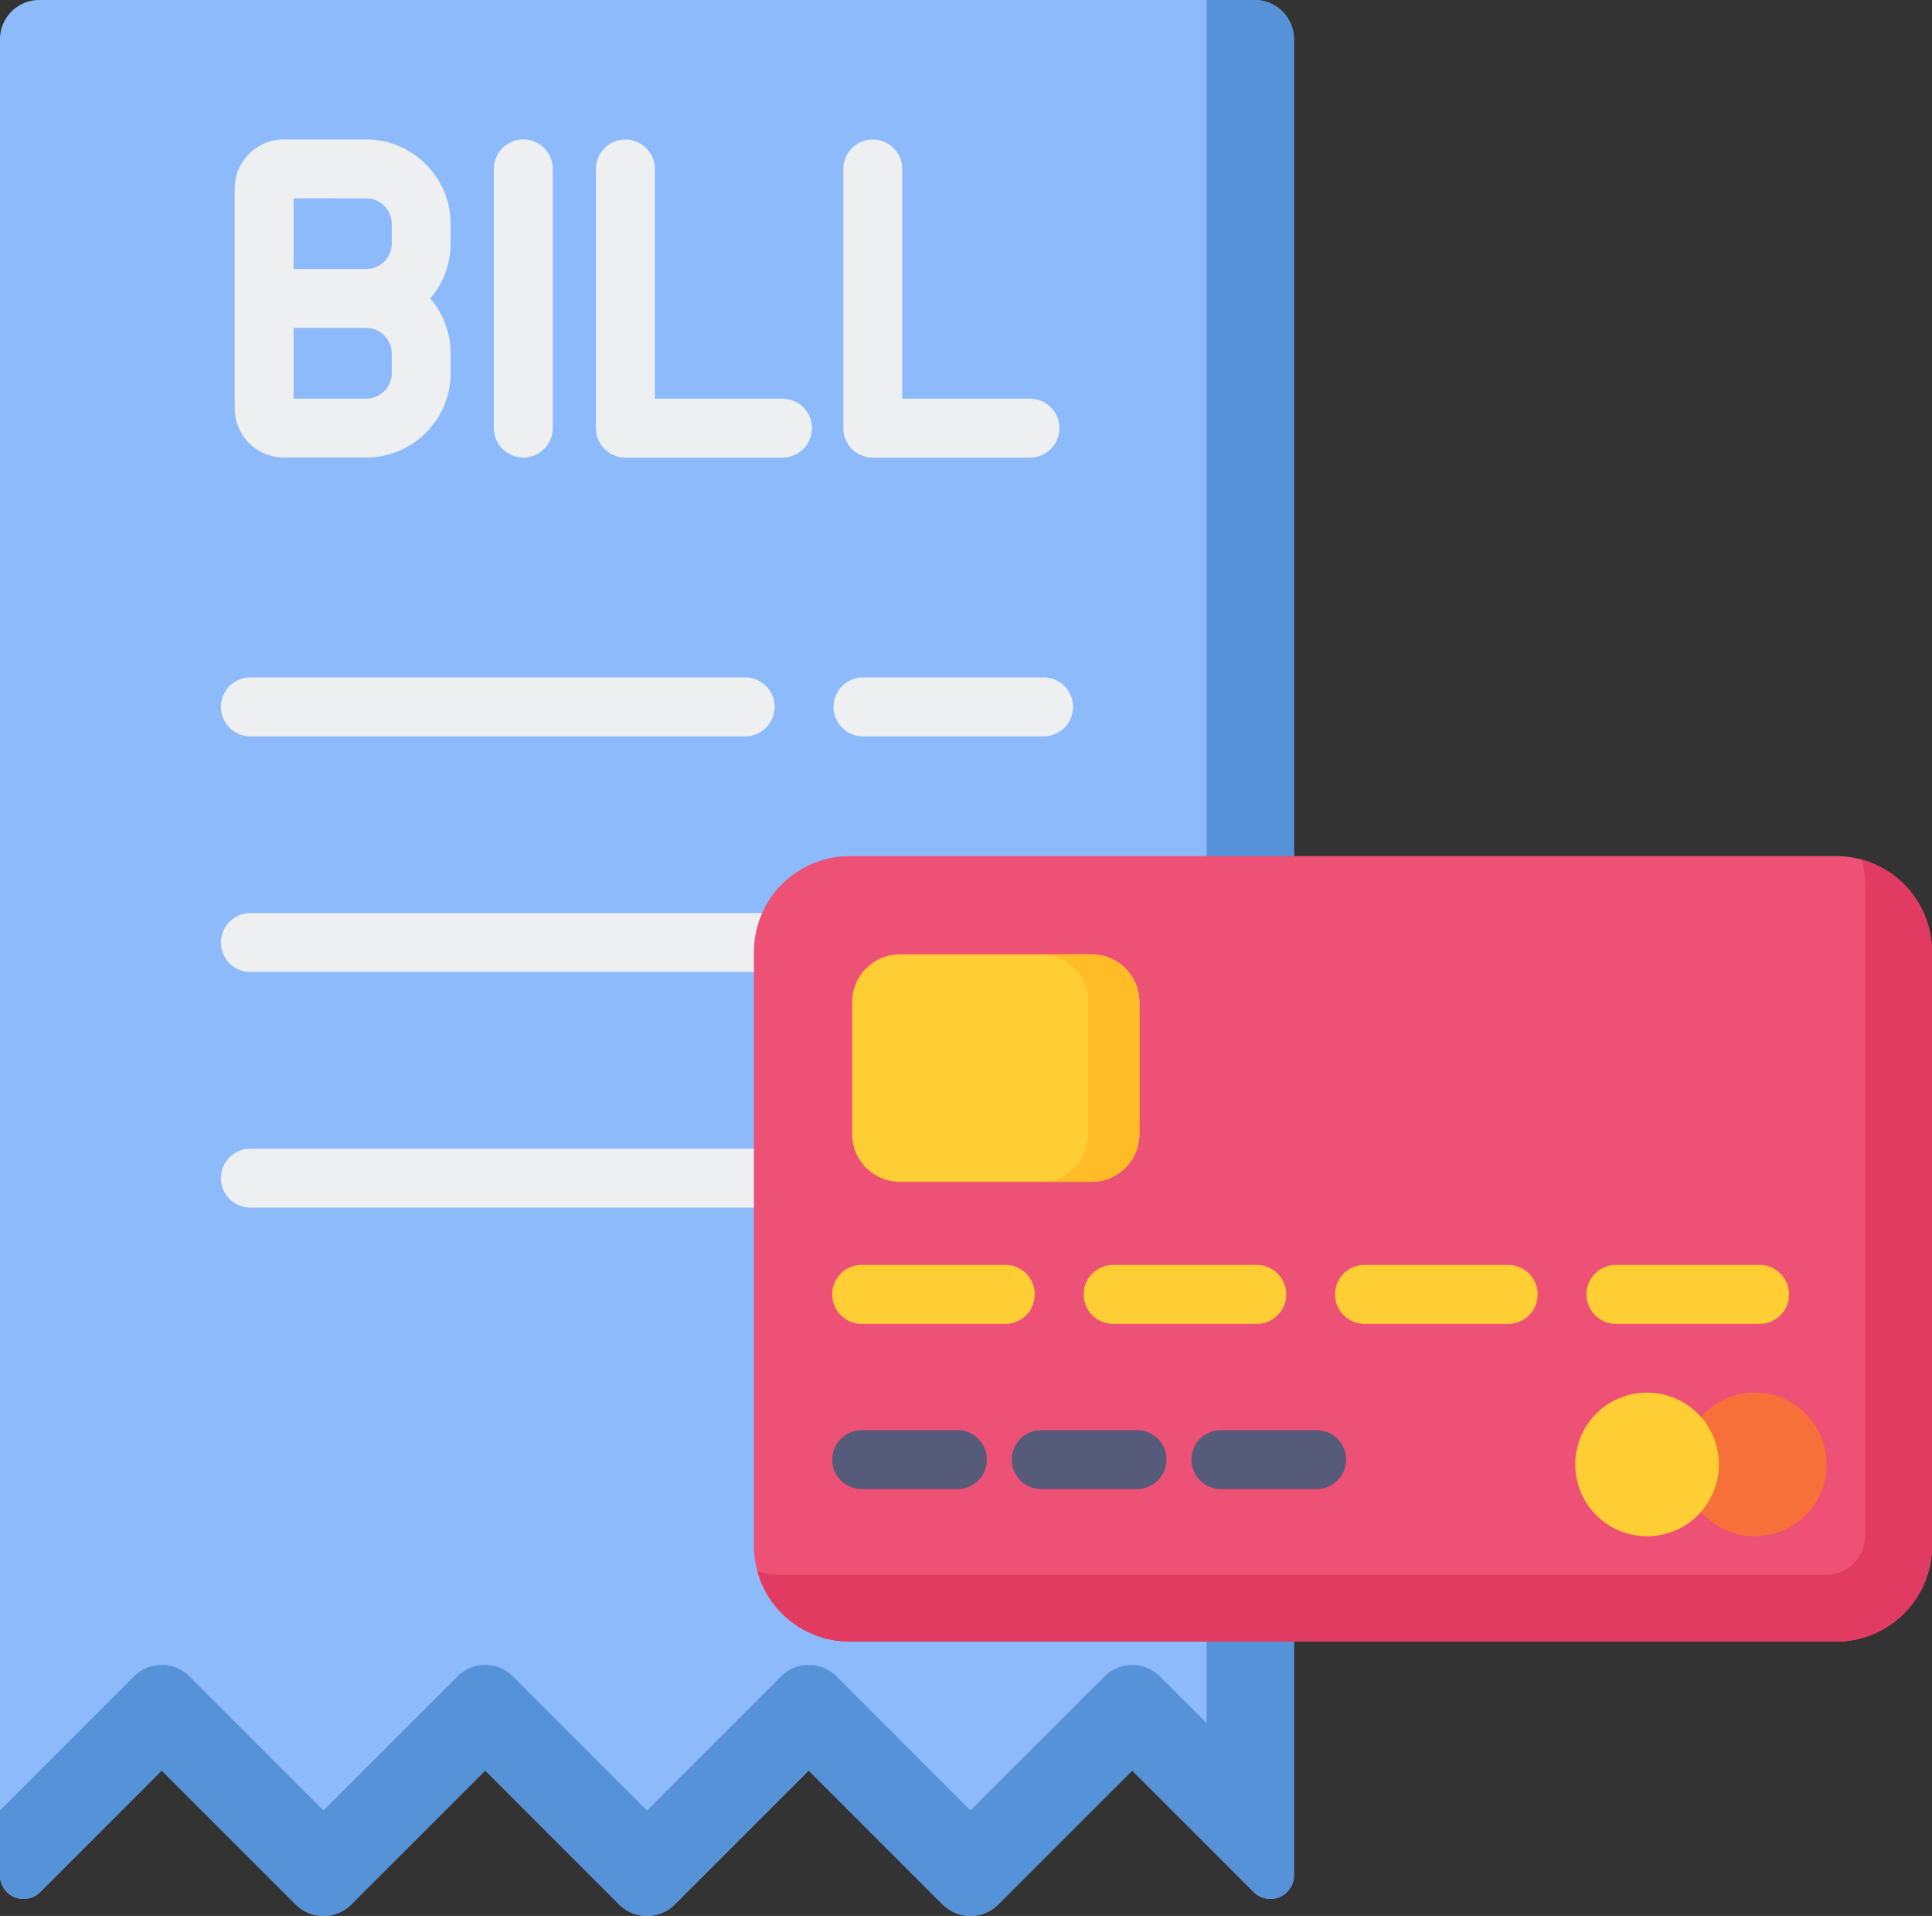
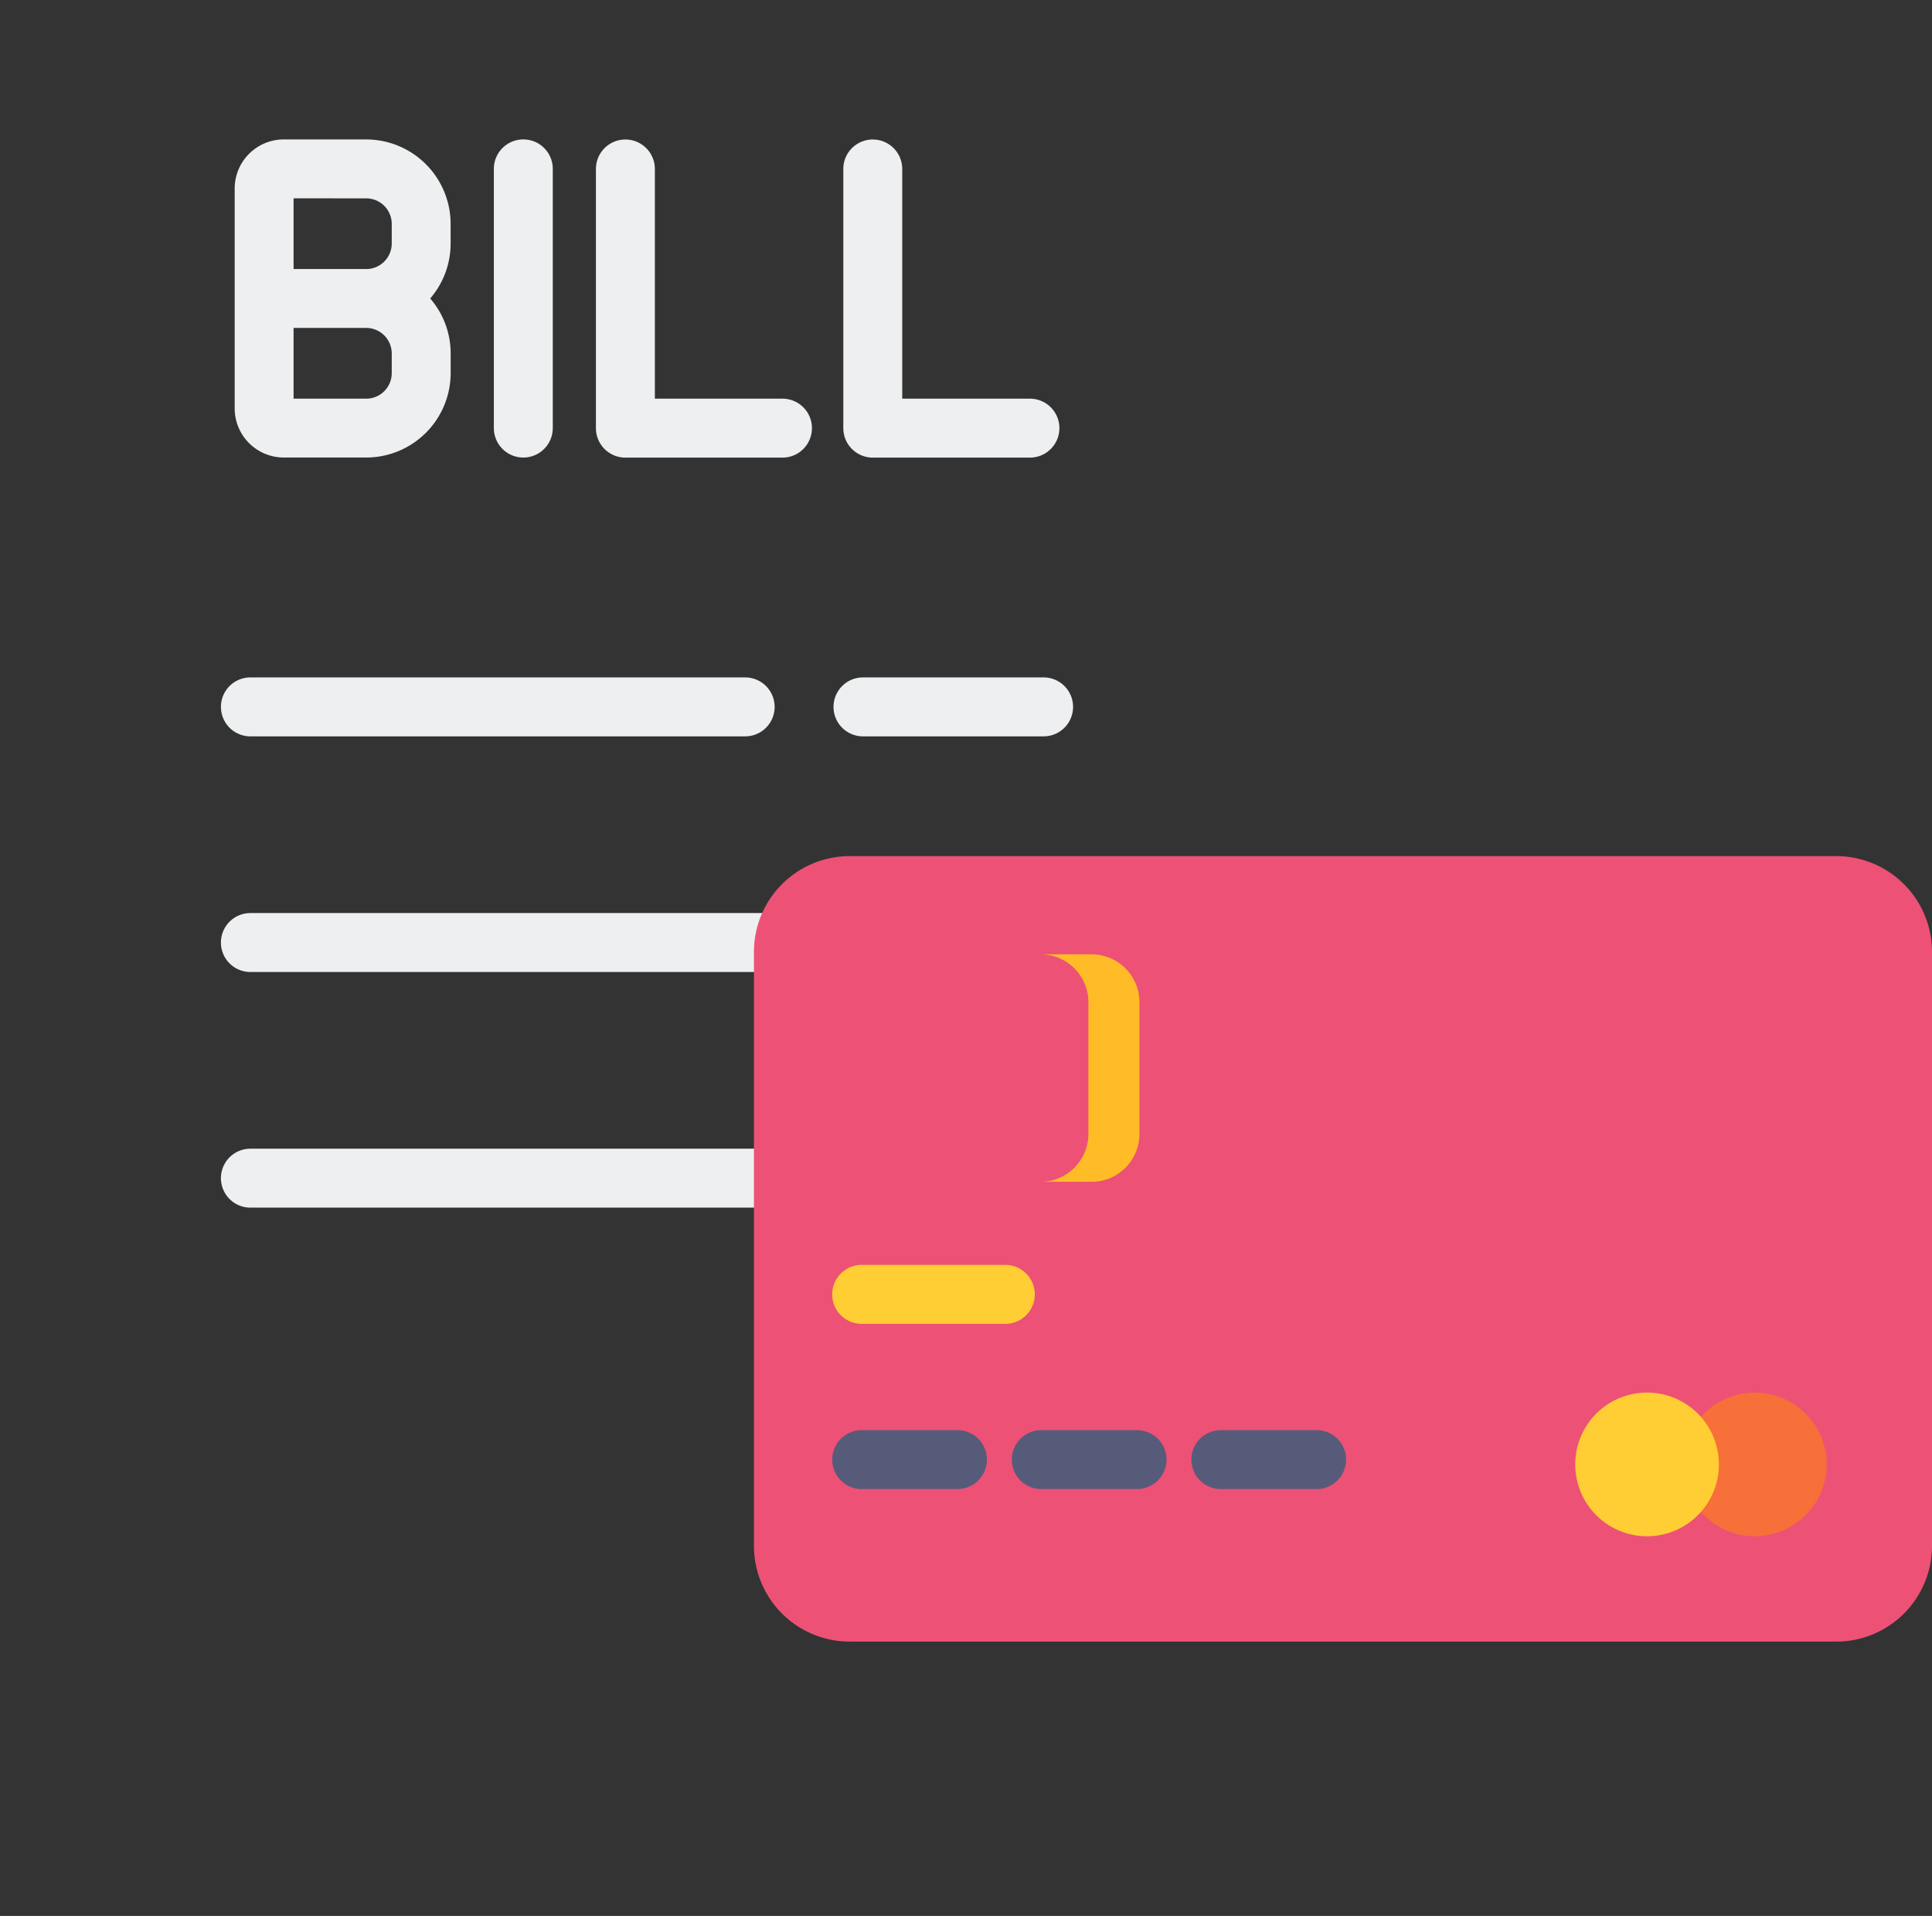
<svg xmlns="http://www.w3.org/2000/svg" id="billing-assistance" width="127.859" height="126.783" viewBox="0 0 127.859 126.783">
  <rect x="0" y="0" width="127.859" height="126.783" fill="#333333" stroke="none" />
-   <path id="Path_1570" fill="#8cbafa" d="m10.7 117.155 8.867 8.866a2.6 2.6 0 0 0 3.676 0l8.867-8.866 8.866 8.866a2.6 2.6 0 0 0 3.675 0l8.867-8.866 8.867 8.866a2.6 2.6 0 0 0 3.675 0l8.867-8.866 8.043 8.042a1.559 1.559 0 0 0 2.661-1.1V2.6a2.6 2.6 0 0 0-2.6-2.6H2.6A2.6 2.6 0 0 0 0 2.6v121.5a1.559 1.559 0 0 0 2.662 1.1Zm0 0" data-name="Path 1570" />
-   <path id="Path_1571" fill="#5692d8" d="M79.857 0v114.024l-3.088-3.088a2.6 2.6 0 0 0-3.676 0l-8.866 8.864-8.867-8.867a2.6 2.6 0 0 0-3.676 0l-8.866 8.867-8.867-8.867a2.6 2.6 0 0 0-3.676 0l-8.866 8.867-8.867-8.867a2.6 2.6 0 0 0-3.675 0L0 119.8v4.3a1.559 1.559 0 0 0 2.662 1.1l8.042-8.042 8.867 8.866a2.6 2.6 0 0 0 3.676 0l8.867-8.866 8.866 8.866a2.6 2.6 0 0 0 3.675 0l8.867-8.866 8.867 8.866a2.6 2.6 0 0 0 3.675 0l8.867-8.866 8.043 8.042a1.559 1.559 0 0 0 2.661-1.1V2.6a2.6 2.6 0 0 0-2.6-2.6Zm0 0" data-name="Path 1571" />
  <g id="Group_269" data-name="Group 269" transform="translate(14.622 9.226)">
    <path id="Path_1572" fill="#edeff0" d="M68.166 36.945h-5.458a3.252 3.252 0 0 0-3.248 3.248v14.553a3.252 3.252 0 0 0 3.248 3.248h5.458a5.594 5.594 0 0 0 5.588-5.586v-1.3A5.562 5.562 0 0 0 72.4 47.47a5.562 5.562 0 0 0 1.351-3.638v-1.3a5.594 5.594 0 0 0-5.588-5.586Zm0 3.9a1.691 1.691 0 0 1 1.688 1.688v1.3a1.691 1.691 0 0 1-1.688 1.689h-4.808v-4.679Zm1.688 11.564a1.691 1.691 0 0 1-1.688 1.691h-4.808v-4.681h4.808a1.691 1.691 0 0 1 1.688 1.689ZM95.713 54.1h-8.446V38.9a1.949 1.949 0 1 0-3.9 0v17.145A1.949 1.949 0 0 0 85.318 58h10.395a1.949 1.949 0 0 0 0-3.9Zm16.373 0h-8.447V38.9a1.949 1.949 0 0 0-3.9 0v17.145A1.95 1.95 0 0 0 101.69 58h10.4a1.95 1.95 0 1 0 0-3.9ZM78.561 36.945a1.948 1.948 0 0 0-1.949 1.949v17.151a1.949 1.949 0 1 0 3.9 0V38.894a1.948 1.948 0 0 0-1.949-1.949Zm14.683 39.5H60.5a1.949 1.949 0 0 1 0-3.9h32.744a1.949 1.949 0 0 1 0 3.9Zm19.751 0h-11.954a1.949 1.949 0 0 1 0-3.9h11.954a1.949 1.949 0 1 1 0 3.9Zm-17.8 15.593H60.5a1.949 1.949 0 0 1 0-3.9h34.693a1.949 1.949 0 1 1 0 3.9Zm0 15.592H60.5a1.949 1.949 0 0 1 0-3.9h34.693a1.949 1.949 0 1 1 0 3.9Zm0 0" data-name="Path 1572" transform="translate(-58.551 -36.945)" />
  </g>
  <path id="Path_1573" fill="#ed5176" d="M271.429 278.838h-65.285a6.338 6.338 0 0 1-6.339-6.339V233.2a6.338 6.338 0 0 1 6.339-6.339h65.286a6.339 6.339 0 0 1 6.339 6.339v39.3a6.338 6.338 0 0 1-6.339 6.338Zm0 0" data-name="Path 1573" transform="translate(-149.909 -170.21)" />
  <path id="Path_1574" fill="#ffcd34" d="M232.011 339.078H222.5a1.949 1.949 0 0 1 0-3.9h9.508a1.949 1.949 0 1 1 0 3.9Zm0 0" data-name="Path 1574" transform="translate(-165.476 -251.477)" />
  <path id="Path_1575" fill="#575b7a" d="M228.84 382.859h-6.34a1.95 1.95 0 1 1 0-3.9h6.339a1.95 1.95 0 1 1 0 3.9Zm11.884 0h-6.339a1.95 1.95 0 1 1 0-3.9h6.339a1.95 1.95 0 1 1 0 3.9Zm11.884 0h-6.338a1.95 1.95 0 1 1 0-3.9h6.339a1.949 1.949 0 0 1 0 3.9Zm0 0" data-name="Path 1575" transform="translate(-165.475 -284.324)" />
-   <path id="Path_1576" fill="#ffcd34" d="M298.64 339.078h-9.507a1.949 1.949 0 0 1 0-3.9h9.507a1.949 1.949 0 1 1 0 3.9Zm16.639 0h-9.508a1.949 1.949 0 0 1 0-3.9h9.508a1.949 1.949 0 1 1 0 3.9Zm16.638 0h-9.508a1.949 1.949 0 0 1 0-3.9h9.508a1.949 1.949 0 1 1 0 3.9Zm0 0" data-name="Path 1576" transform="translate(-215.467 -251.477)" />
-   <path id="Path_1577" fill="#e23b62" d="M273.812 227.781a6.357 6.357 0 0 1 .229 1.691v43.038a2.6 2.6 0 0 1-2.6 2.6h-69.024a6.354 6.354 0 0 1-1.691-.229 6.34 6.34 0 0 0 6.109 4.647h65.285a6.338 6.338 0 0 0 6.339-6.338v-39.3a6.341 6.341 0 0 0-4.647-6.11Zm0 0" data-name="Path 1577" transform="translate(-150.6 -170.898)" />
-   <path id="Path_1578" fill="#ffcd34" d="M241.666 267.933H228.99a3.17 3.17 0 0 1-3.17-3.169v-8.715a3.169 3.169 0 0 1 3.17-3.169h12.676a3.169 3.169 0 0 1 3.17 3.169v8.715a3.169 3.169 0 0 1-3.17 3.169Zm0 0" data-name="Path 1578" transform="translate(-169.427 -189.729)" />
  <path id="Path_1579" fill="#ffbc27" d="M279.124 252.879h-3.378a3.168 3.168 0 0 1 3.169 3.169v8.715a3.169 3.169 0 0 1-3.169 3.169h3.378a3.169 3.169 0 0 0 3.169-3.169v-8.715a3.169 3.169 0 0 0-3.169-3.169Zm0 0" data-name="Path 1579" transform="translate(-206.885 -189.729)" />
  <path id="Path_1580" fill="#f76f39" d="M455.515 373.754a4.754 4.754 0 1 1-4.754-4.754 4.754 4.754 0 0 1 4.754 4.754Zm0 0" data-name="Path 1580" transform="translate(-334.628 -276.851)" />
  <path id="Path_1581" fill="#ffcd34" d="M426.96 373.754a4.754 4.754 0 1 1-4.753-4.754 4.754 4.754 0 0 1 4.753 4.754Zm0 0" data-name="Path 1581" transform="translate(-313.204 -276.851)" />
</svg>